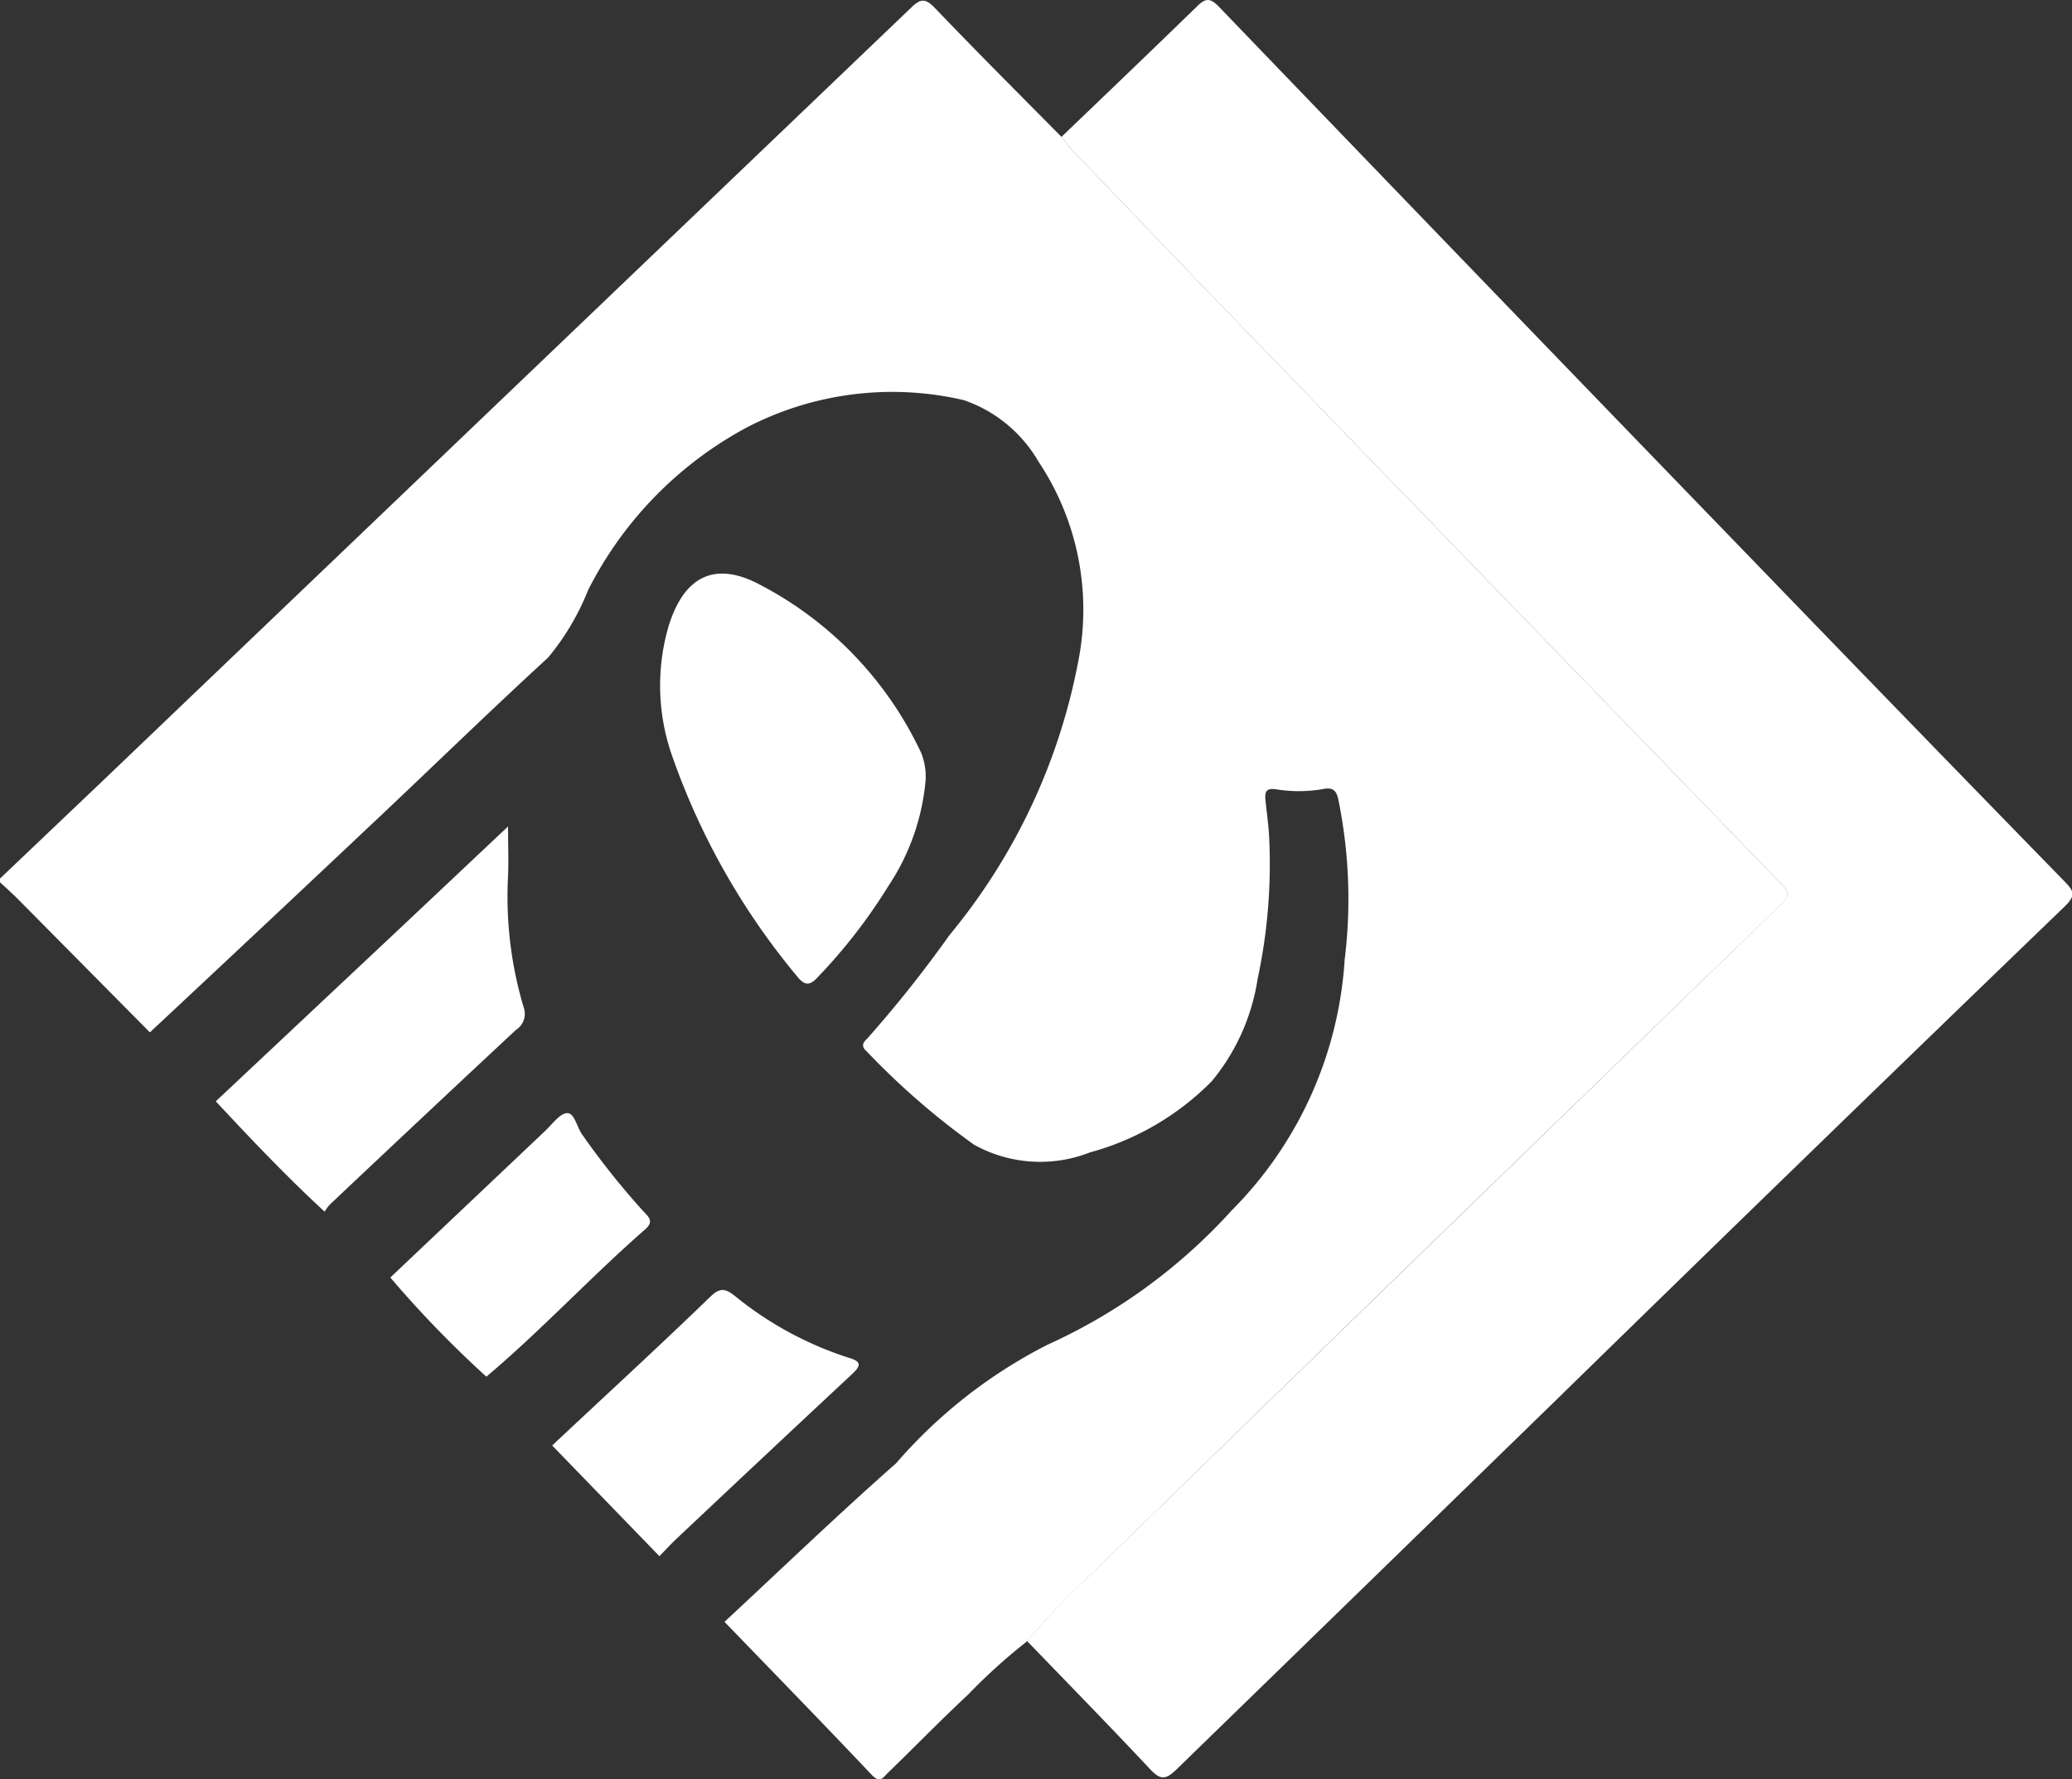
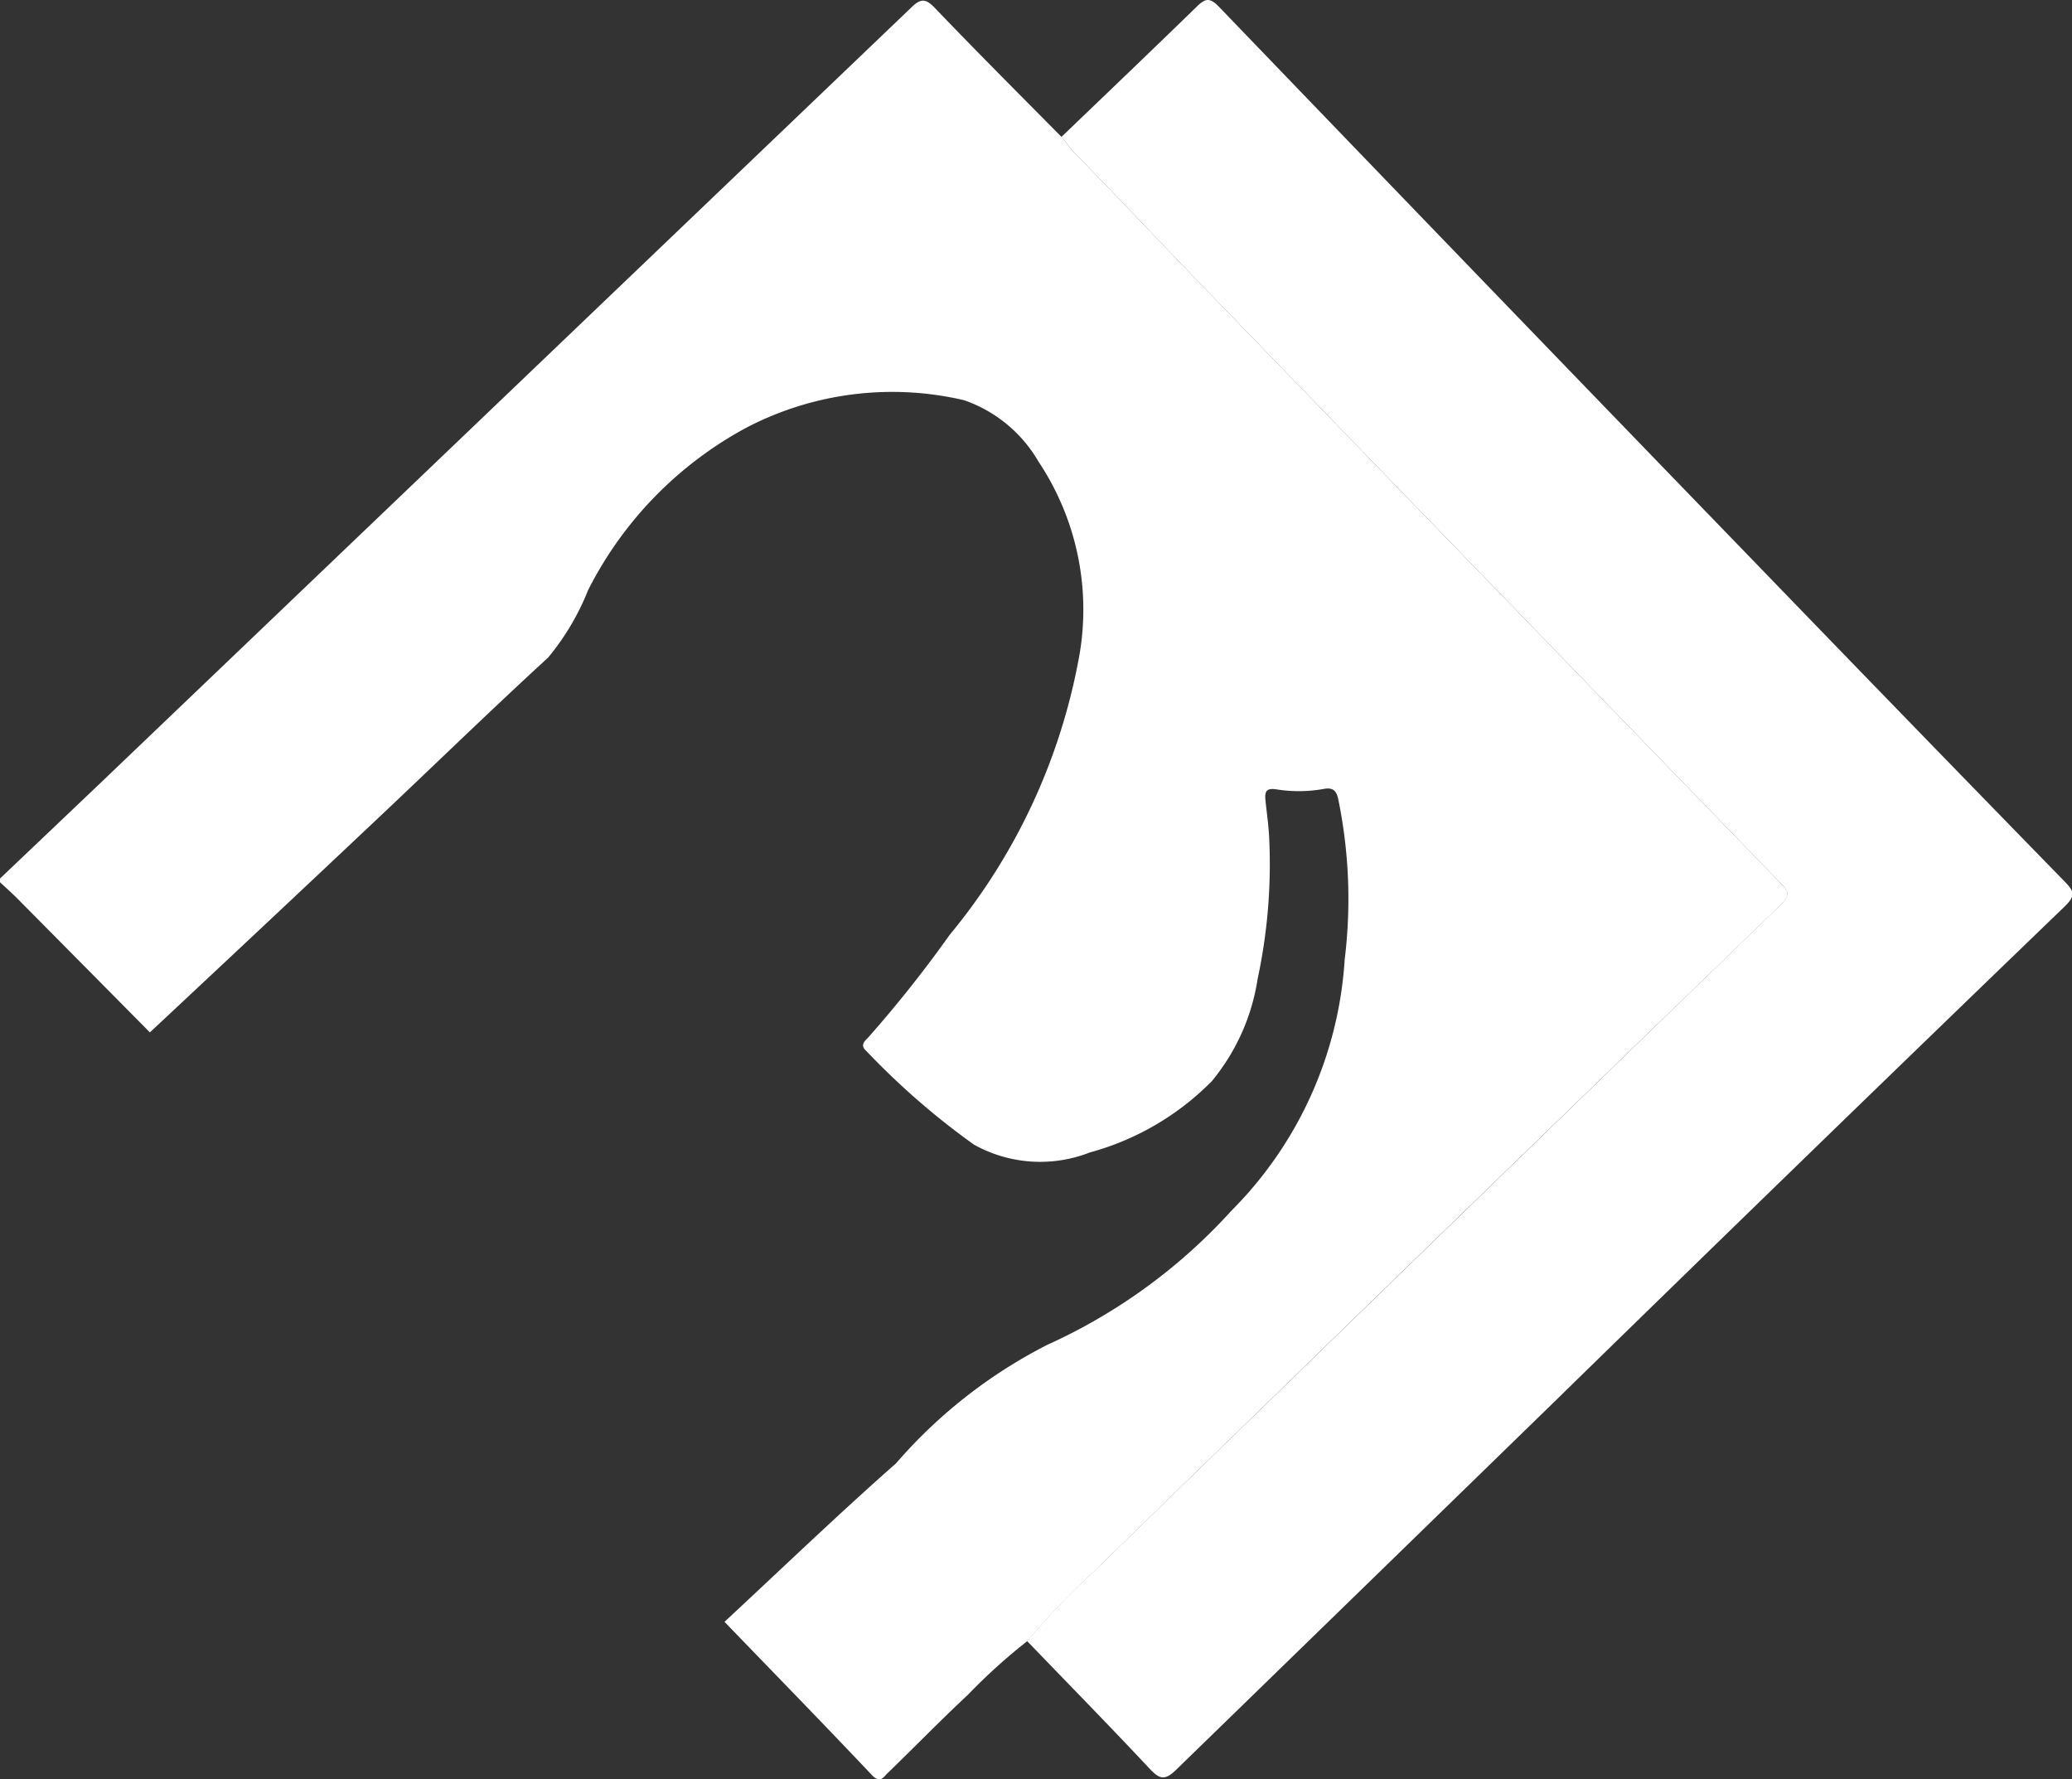
<svg xmlns="http://www.w3.org/2000/svg" id="图层_2" data-name="图层 2" width="29.277" height="25.136" viewBox="0 0 29.277 25.136">
  <rect x="0" y="0" width="29.277" height="25.136" fill="#333333" stroke="none" />
  <g id="图层_1" data-name="图层 1" transform="translate(0 0)">
    <path id="路径_1" data-name="路径 1" d="M2.118,14.755.259,12.878c-.083-.084-.172-.163-.259-.244v-.052l1.408-1.339,4.88-4.665q3.3-3.155,6.6-6.312c.129-.123.2-.109.321.017C13.8.9,14.4,1.5,15,2.106c.063.067.107.147.173.214.617.632,1.223,1.275,1.838,1.911q4.074,4.212,8.151,8.418c.118.122.137.172-.01.314q-4.852,4.69-9.685,9.4a11.718,11.718,0,0,0-.952.992,8.1,8.1,0,0,0-.837.756c-.389.363-.758.743-1.139,1.111-.055.052-.1.147-.216.028-.689-.729-1.389-1.446-2.086-2.168.806-.748,1.6-1.513,2.424-2.239A7.059,7.059,0,0,1,14.8,19.168a7.9,7.9,0,0,0,2.6-1.894A5.509,5.509,0,0,0,19,13.727a7,7,0,0,0-.089-2.258c-.024-.116-.066-.18-.207-.153a2,2,0,0,1-.669.006c-.143-.022-.165.032-.155.146.017.171.042.341.052.513A7.737,7.737,0,0,1,17.77,14a2.97,2.97,0,0,1-.647,1.444A3.833,3.833,0,0,1,15.4,16.451a1.923,1.923,0,0,1-1.638-.11,10.617,10.617,0,0,1-1.521-1.323c-.1-.087-.011-.149.026-.19a17.417,17.417,0,0,0,1.152-1.451,8.558,8.558,0,0,0,1.813-3.845,3.766,3.766,0,0,0-.557-2.838,1.953,1.953,0,0,0-1.055-.87,4.457,4.457,0,0,0-3.063.383,5.342,5.342,0,0,0-2.247,2.3,3.522,3.522,0,0,1-.566.954c-.819.751-1.615,1.527-2.424,2.289Q3.724,13.255,2.118,14.755Z" transform="translate(0 -0.171)" fill="#fff" />
-     <path id="路径_2" data-name="路径 2" d="M40.9,115.861q1.605-1.5,3.206-3c.809-.762,1.605-1.537,2.424-2.289a3.522,3.522,0,0,0,.566-.954,5.331,5.331,0,0,1,2.247-2.3,4.452,4.452,0,0,1,3.063-.383,1.953,1.953,0,0,1,1.055.87,3.761,3.761,0,0,1,.557,2.838,8.569,8.569,0,0,1-1.813,3.845,17.418,17.418,0,0,1-1.155,1.45c-.037.041-.122.1-.026.19a10.617,10.617,0,0,0,1.521,1.323,1.923,1.923,0,0,0,1.638.11,3.819,3.819,0,0,0,1.719-1.005,2.966,2.966,0,0,0,.647-1.444,7.737,7.737,0,0,0,.165-2.02c-.008-.171-.033-.342-.052-.513-.011-.114.011-.168.155-.146a2,2,0,0,0,.669-.006c.142-.027.184.037.207.153a7,7,0,0,1,.089,2.258,5.525,5.525,0,0,1-1.6,3.547,7.913,7.913,0,0,1-2.6,1.894,7.059,7.059,0,0,0-2.143,1.675c-.826.725-1.618,1.491-2.424,2.239l-.915-.919c.077-.079.151-.162.231-.238q1.238-1.164,2.478-2.324c.1-.1.182-.177-.019-.236a4.948,4.948,0,0,1-1.637-.888c-.135-.1-.207-.1-.337.022-.737.705-1.487,1.4-2.233,2.1a5.976,5.976,0,0,1-.929-.972c.782-.659,1.476-1.411,2.246-2.083.12-.1.055-.169-.019-.244a11.042,11.042,0,0,1-.869-1.088c-.079-.1-.1-.311-.215-.308s-.212.155-.311.25L44.3,119.326a5.126,5.126,0,0,1-.927-.932.645.645,0,0,1,.073-.1q1.312-1.237,2.628-2.47a.271.271,0,0,0,.108-.323,5.463,5.463,0,0,1-.219-1.854c.009-.21,0-.421,0-.693-.525.494-1,.948-1.486,1.4l-2.644,2.483A6.578,6.578,0,0,1,40.9,115.861ZM51.86,112.3a.941.941,0,0,0-.057-.378,5.131,5.131,0,0,0-2.269-2.375c-.64-.348-1.078-.138-1.3.57a2.993,2.993,0,0,0,.039,1.819,10.019,10.019,0,0,0,1.766,3.132c.121.155.2.133.311,0a7.891,7.891,0,0,0,.981-1.269A3.17,3.17,0,0,0,51.86,112.3Z" transform="translate(-38.782 -101.278)" fill="#fff" opacity="0" />
    <path id="路径_3" data-name="路径 3" d="M280.22,23.186a11.332,11.332,0,0,1,.952-.992q4.837-4.705,9.685-9.4c.147-.142.128-.193.01-.314q-4.077-4.207-8.151-8.418c-.614-.635-1.22-1.279-1.838-1.911-.066-.068-.11-.148-.173-.214.642-.616,1.286-1.231,1.923-1.851.117-.113.181-.111.3.01q3.843,3.995,7.7,7.98,2.118,2.192,4.247,4.375c.136.139.17.2,0,.363q-3.614,3.483-7.206,6.992-2.671,2.6-5.339,5.194c-.172.169-.244.133-.389-.022C281.371,24.37,280.793,23.781,280.22,23.186Z" transform="translate(-265.707 -0.003)" fill="#fff" />
-     <path id="路径_4" data-name="路径 4" d="M58.88,229.332l2.644-2.483c.481-.453.961-.906,1.486-1.4,0,.272.008.483,0,.693A5.463,5.463,0,0,0,63.229,228a.269.269,0,0,1-.108.323q-1.319,1.23-2.63,2.468a.645.645,0,0,0-.073.1C59.88,230.395,59.377,229.866,58.88,229.332Z" transform="translate(-55.831 -213.774)" fill="#fff" />
-     <path id="路径_5" data-name="路径 5" d="M150.64,354.2c.745-.7,1.5-1.39,2.233-2.1.127-.122.2-.127.337-.022a4.933,4.933,0,0,0,1.637.888c.2.059.121.141.019.236q-1.243,1.16-2.478,2.324c-.08.076-.155.158-.232.238Z" transform="translate(-142.838 -333.78)" fill="#fff" />
-     <path id="路径_6" data-name="路径 6" d="M106.49,305.981l2.189-2.072c.1-.094.207-.248.311-.25s.136.2.215.308a11.042,11.042,0,0,0,.869,1.088c.074.075.139.139.019.244-.77.673-1.465,1.424-2.246,2.083A15.421,15.421,0,0,1,106.49,305.981Z" transform="translate(-100.975 -287.934)" fill="#fff" />
-     <path id="路径_7" data-name="路径 7" d="M183.89,159.364a3.2,3.2,0,0,1-.528,1.5,7.643,7.643,0,0,1-.981,1.269c-.115.129-.19.155-.311,0A10.037,10.037,0,0,1,180.3,159a2.993,2.993,0,0,1-.039-1.819c.222-.705.66-.916,1.3-.57a5.138,5.138,0,0,1,2.269,2.376A.923.923,0,0,1,183.89,159.364Z" transform="translate(-170.811 -148.345)" fill="#fff" />
  </g>
</svg>